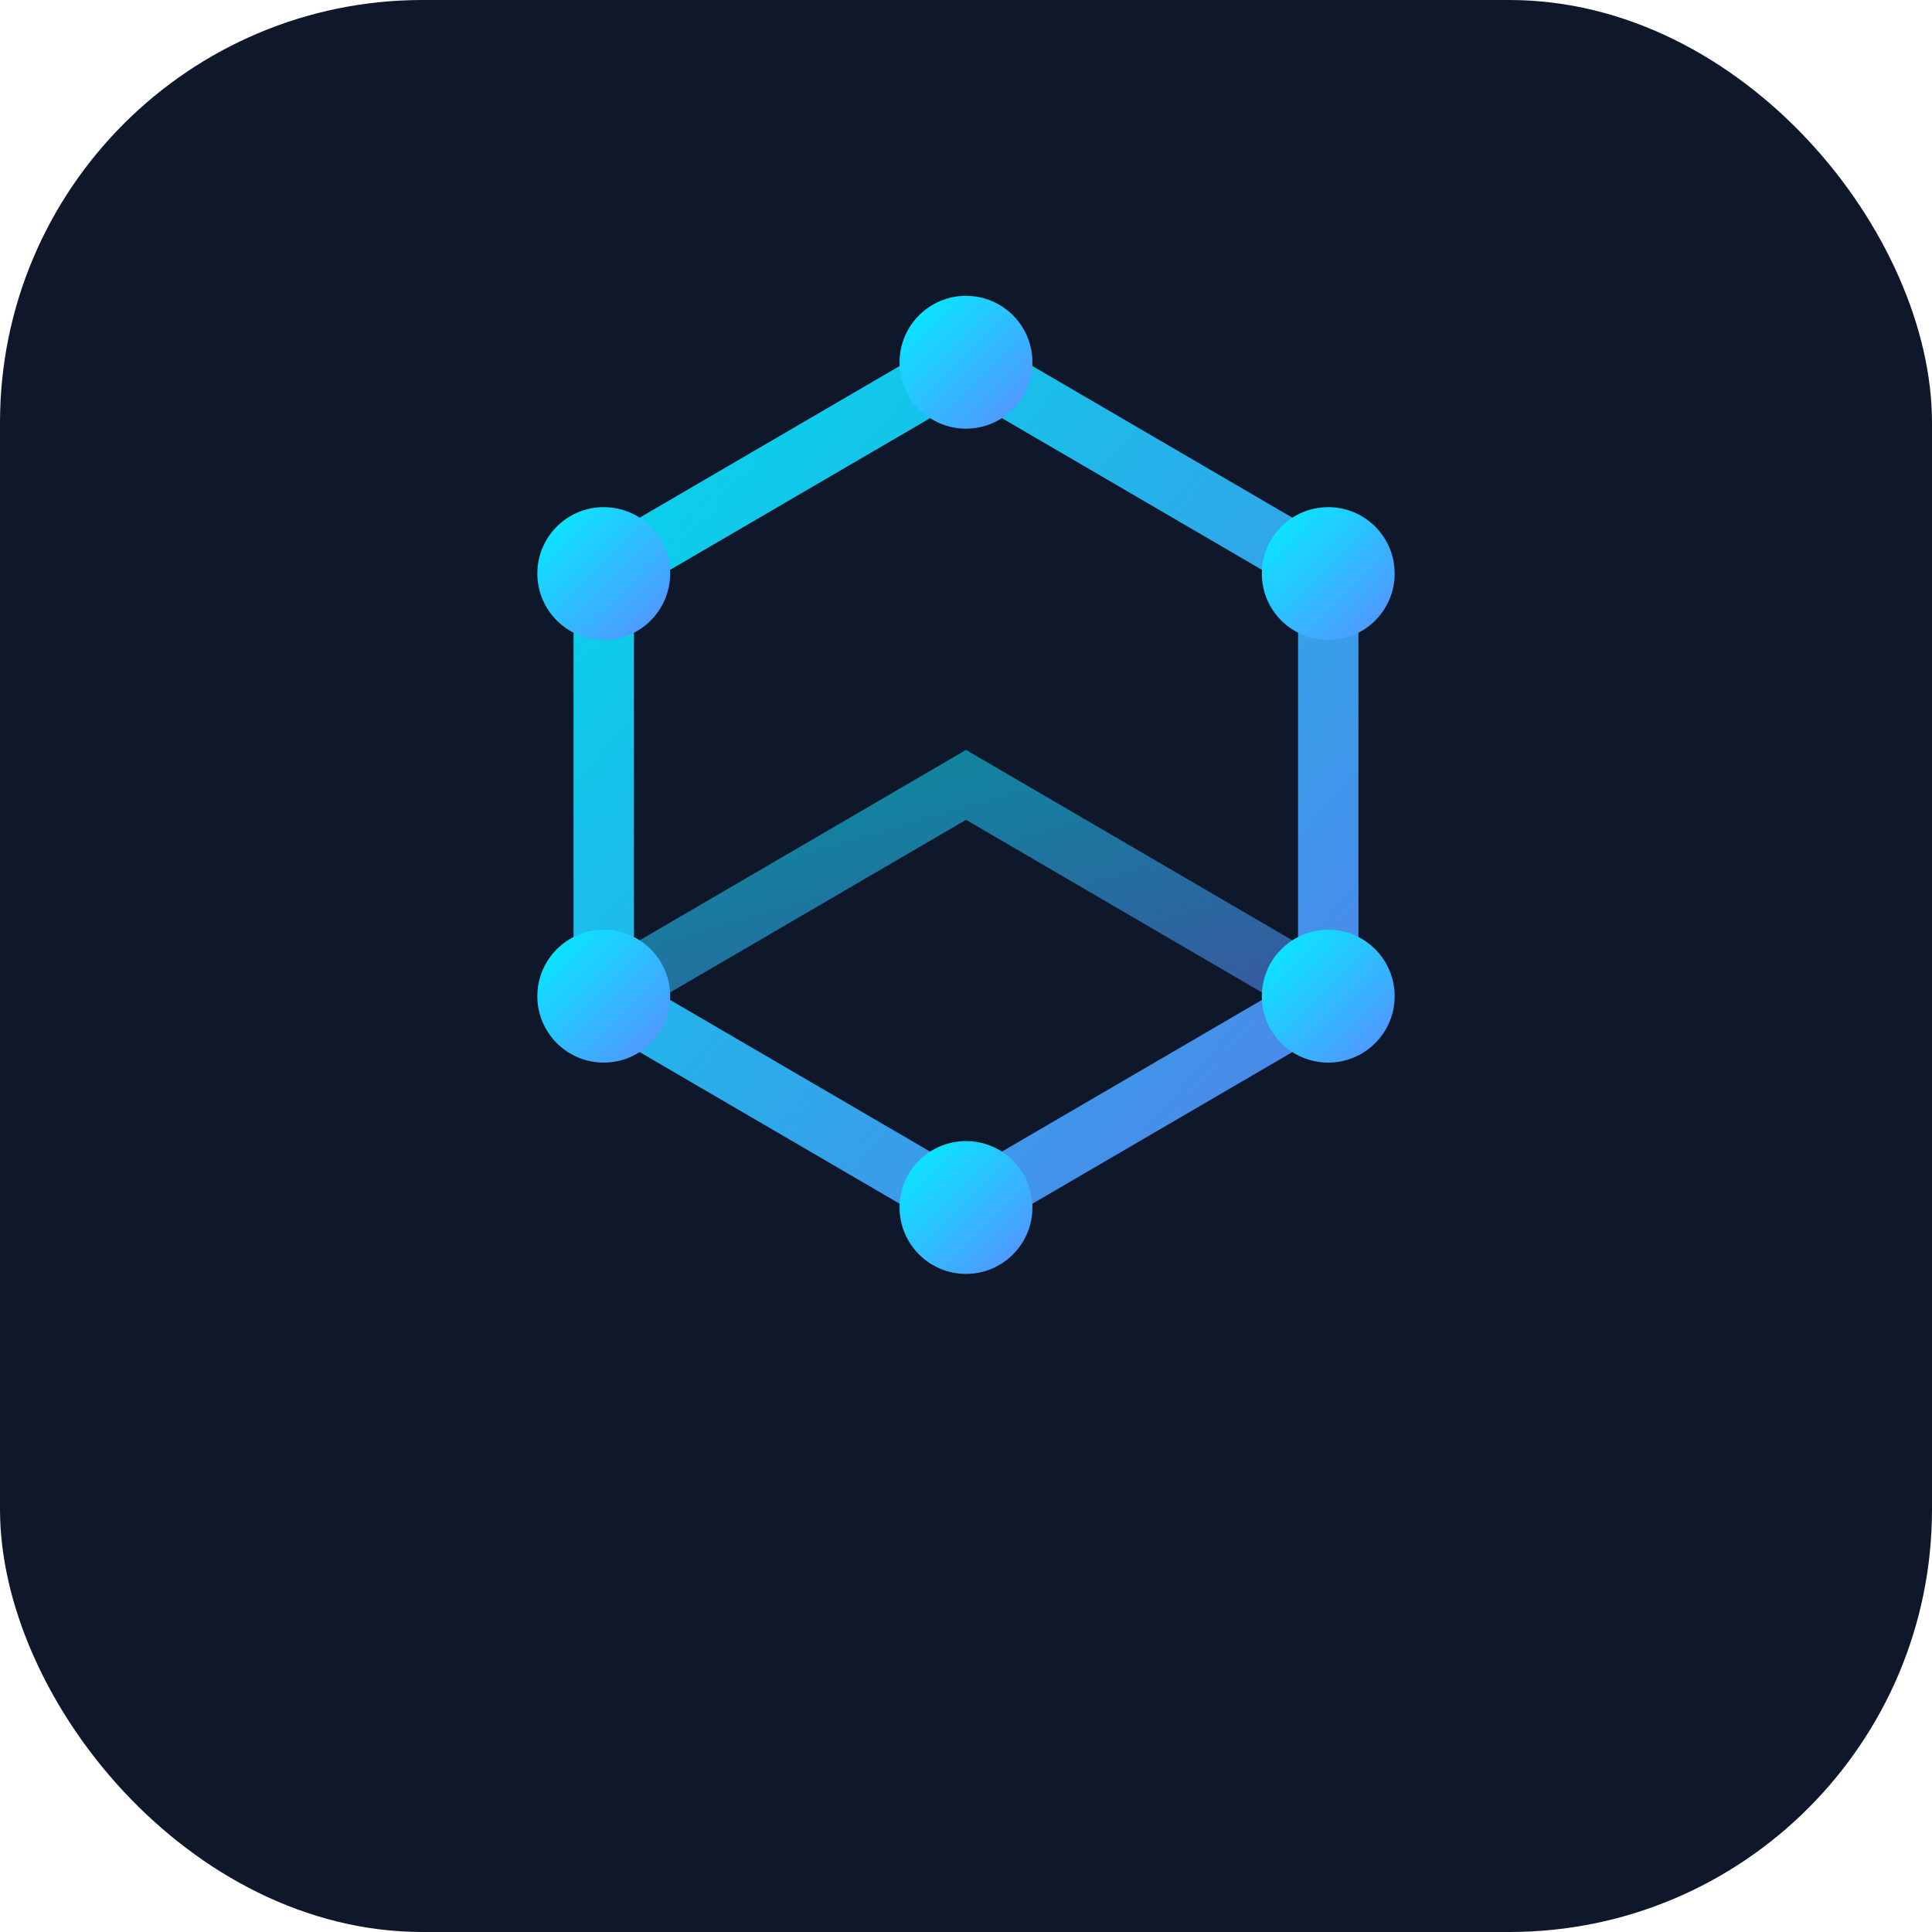
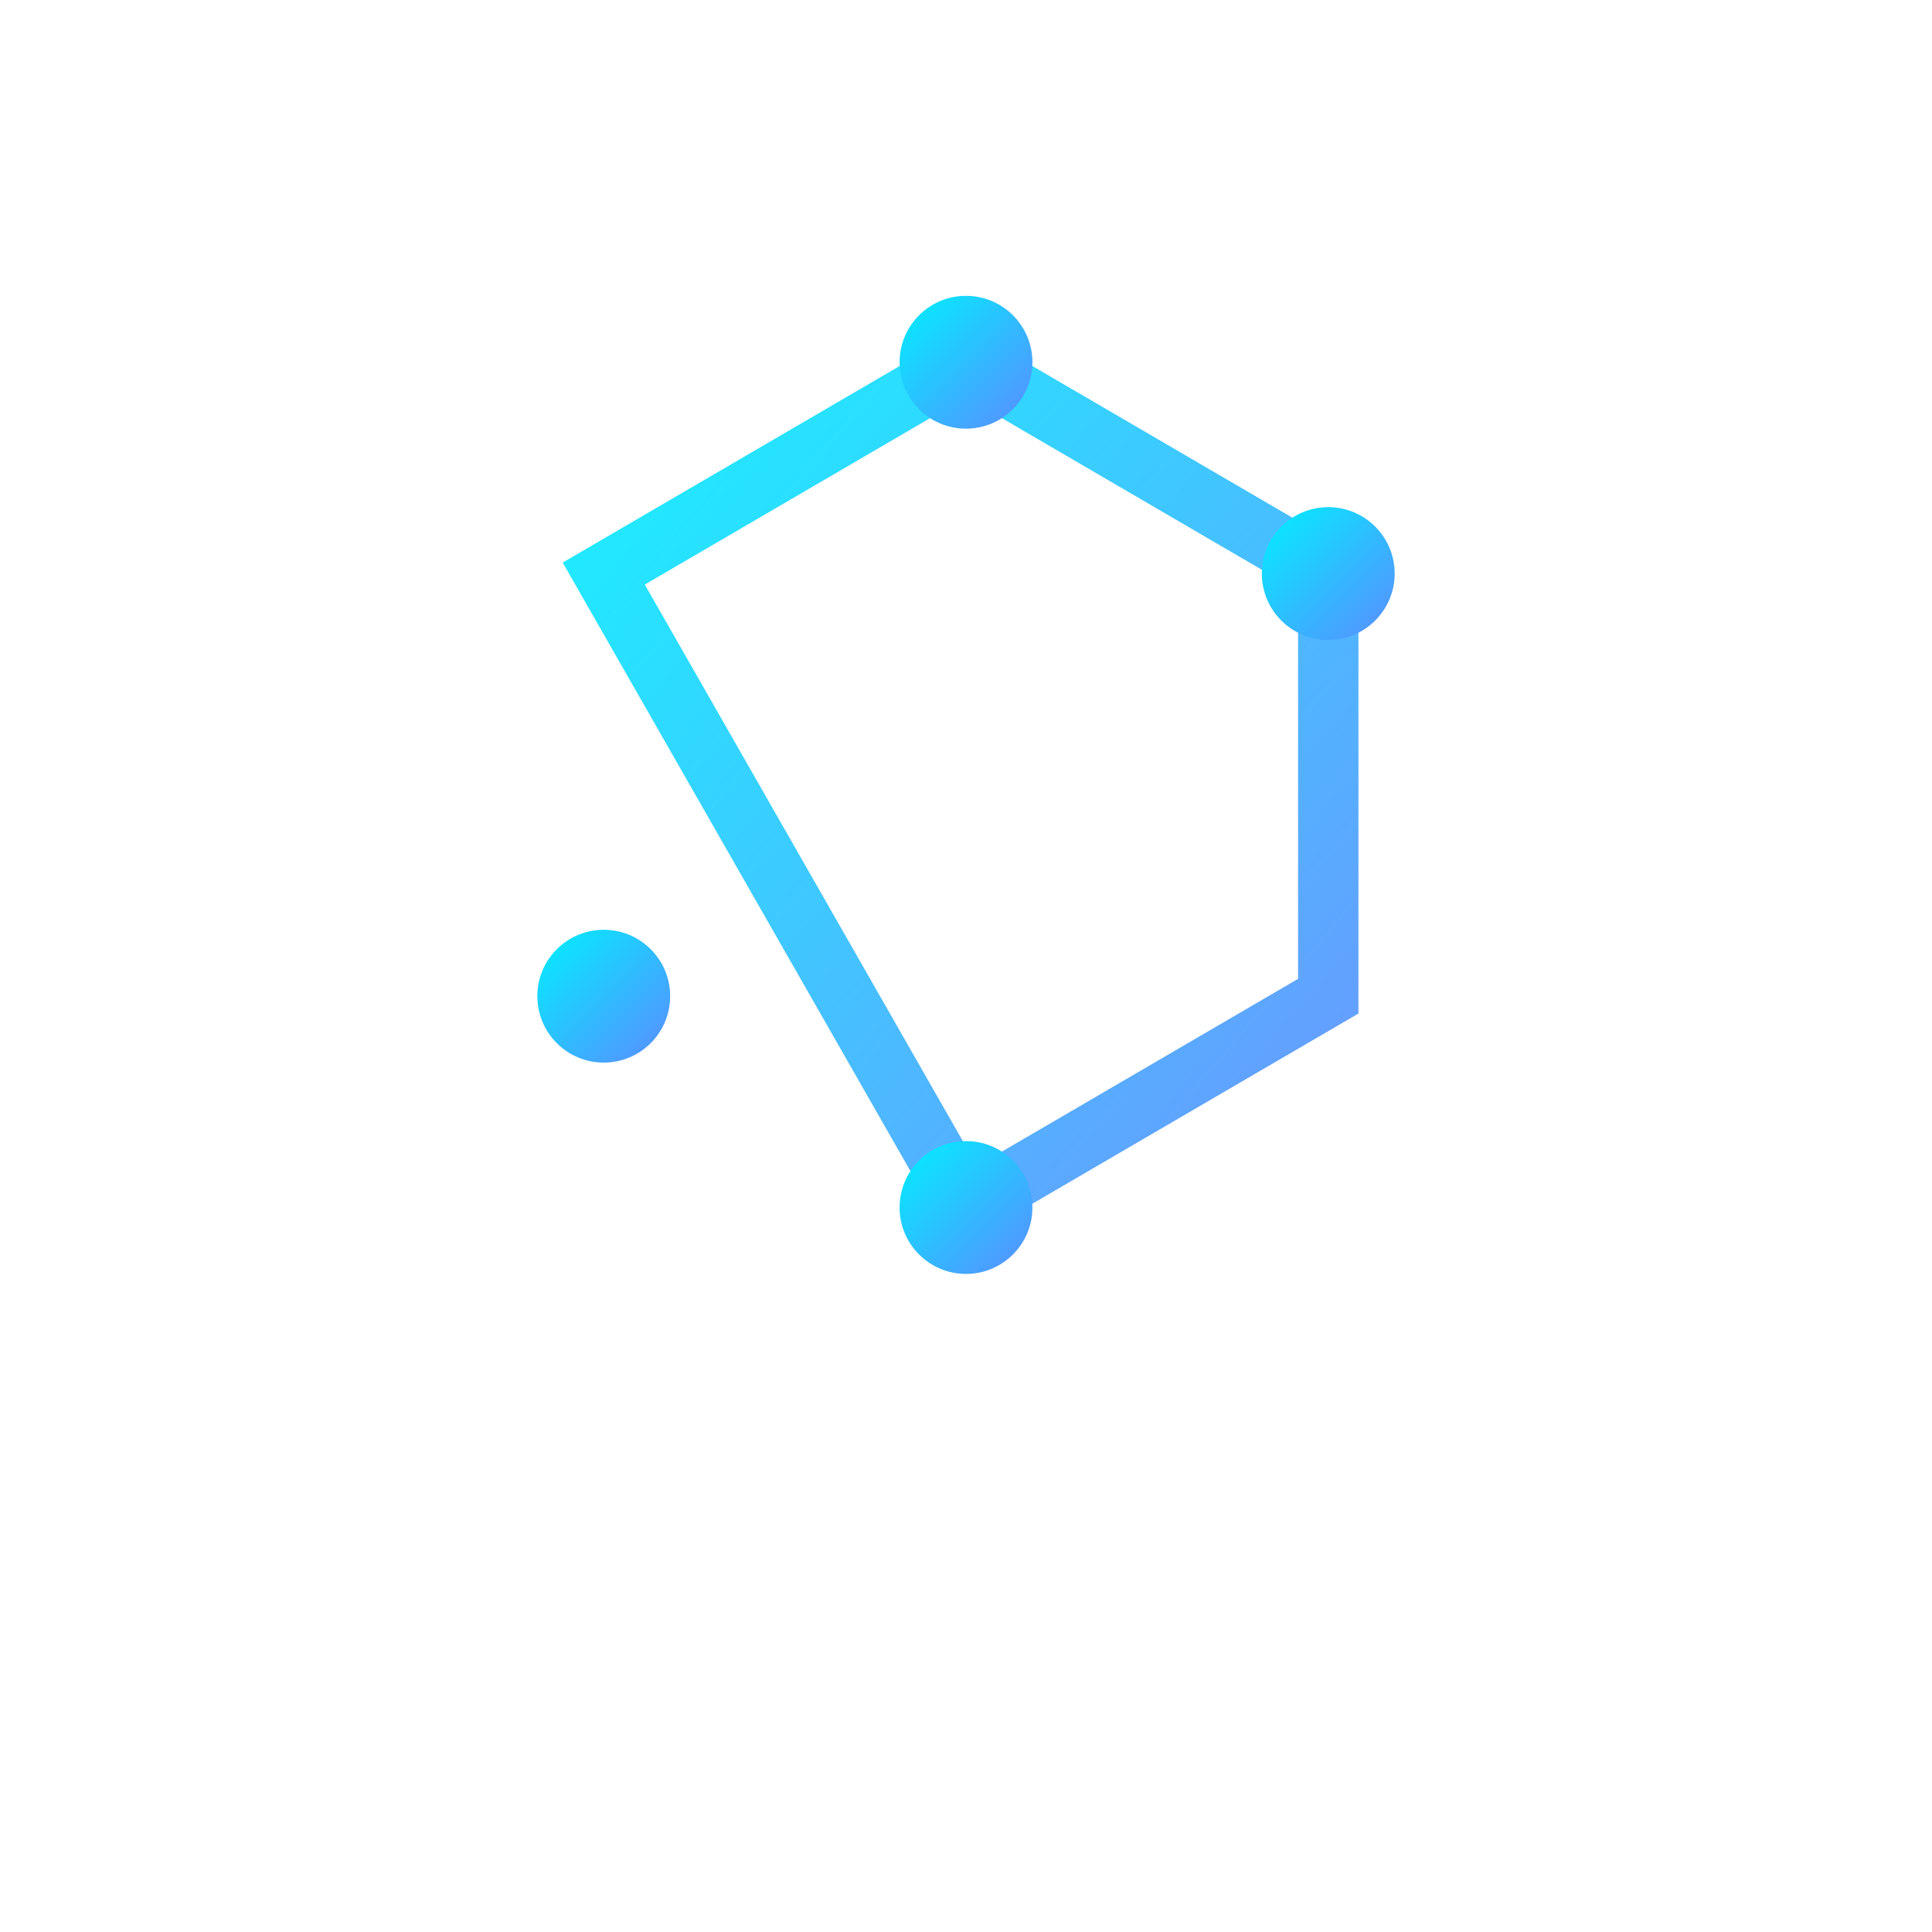
<svg xmlns="http://www.w3.org/2000/svg" width="512" height="512" viewBox="0 0 64 64">
  <defs>
    <linearGradient id="g" x1="0" y1="0" x2="1" y2="1">
      <stop offset="0" stop-color="#00F0FF" />
      <stop offset="1" stop-color="#5B8CFF" />
    </linearGradient>
    <filter id="glow" x="-50%" y="-50%" width="200%" height="200%">
      <feGaussianBlur in="SourceGraphic" stdDeviation="1.8" result="b" />
      <feMerge>
        <feMergeNode in="b" />
        <feMergeNode in="SourceGraphic" />
      </feMerge>
    </filter>
  </defs>
-   <rect width="64" height="64" rx="14" fill="#0F172A" />
  <g transform="translate(8 8)" stroke="url(#g)" stroke-width="2" fill="none" filter="url(#glow)">
-     <path d="M24 4 L36 11 L36 25 L24 32 L12 25 L12 11 Z" opacity=".9" />
-     <path d="M12 25 L24 18 L36 25" opacity=".55" />
-     <path d="M24 18 L24 32" opacity=".55" />
+     <path d="M24 4 L36 11 L36 25 L24 32 L12 11 Z" opacity=".9" />
    <circle cx="24" cy="4" r="2.2" fill="url(#g)" stroke="none" />
    <circle cx="36" cy="11" r="2.2" fill="url(#g)" stroke="none" />
-     <circle cx="36" cy="25" r="2.2" fill="url(#g)" stroke="none" />
    <circle cx="24" cy="32" r="2.2" fill="url(#g)" stroke="none" />
    <circle cx="12" cy="25" r="2.2" fill="url(#g)" stroke="none" />
-     <circle cx="12" cy="11" r="2.2" fill="url(#g)" stroke="none" />
  </g>
</svg>